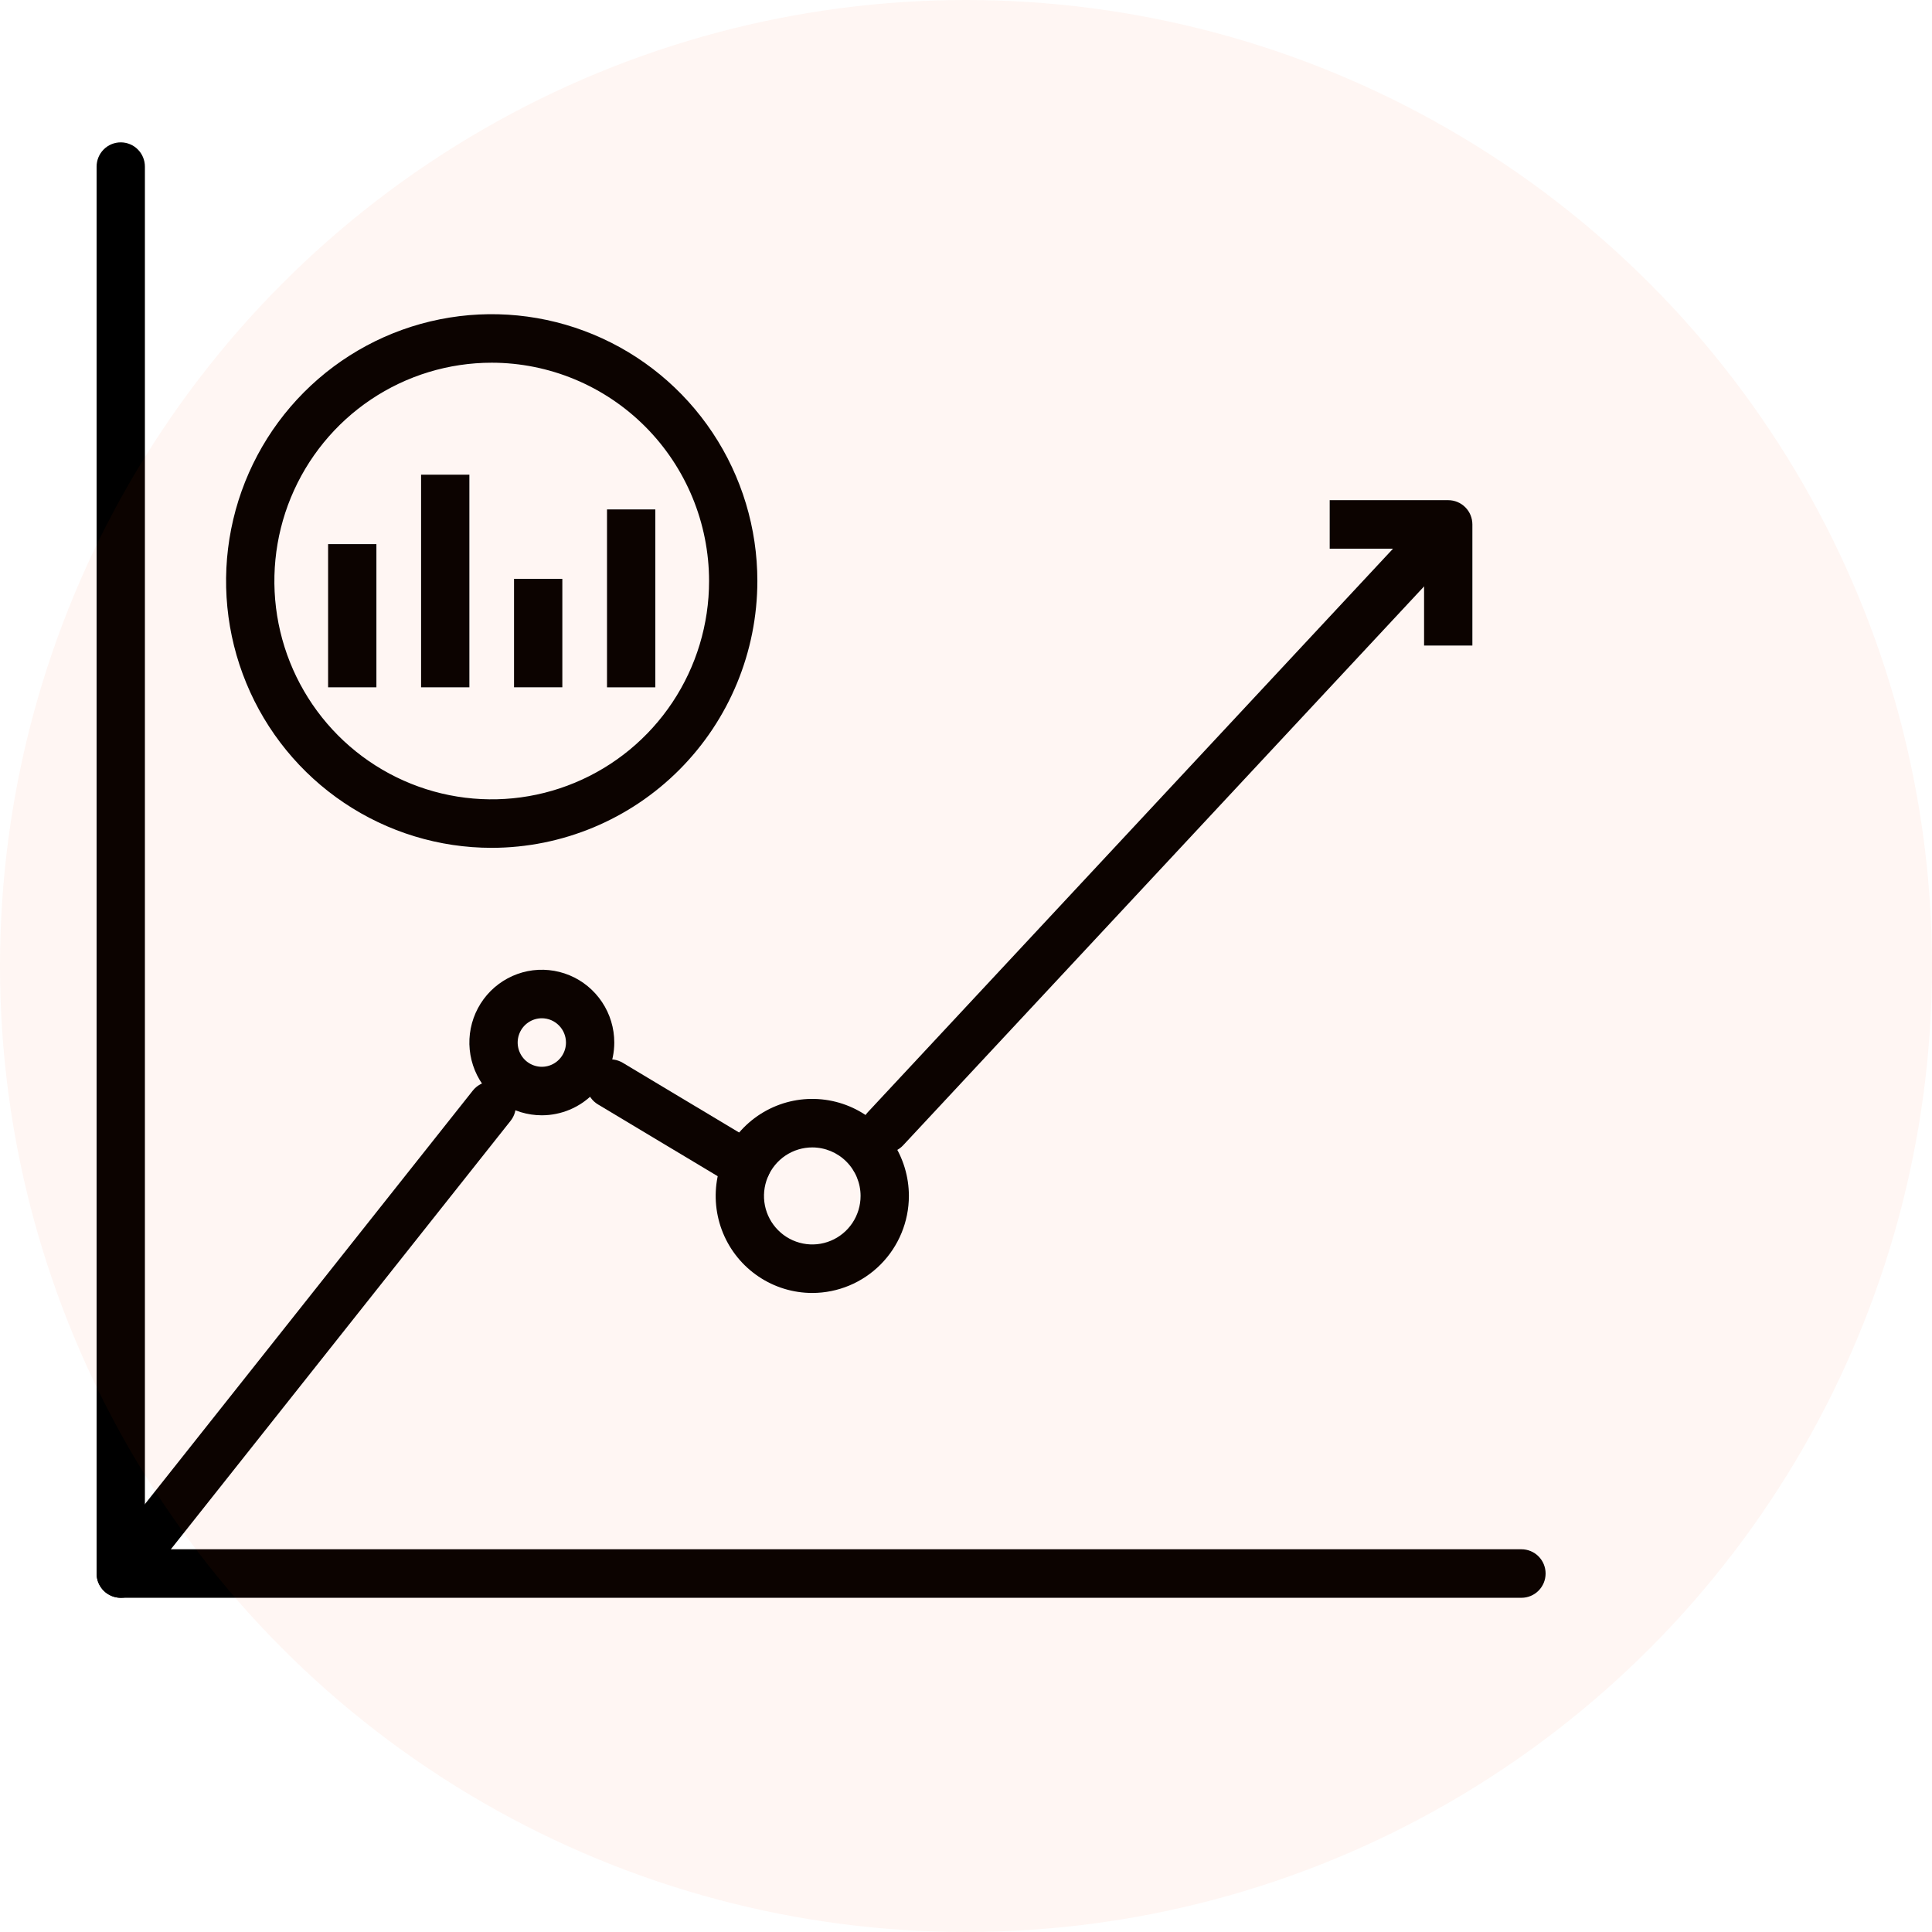
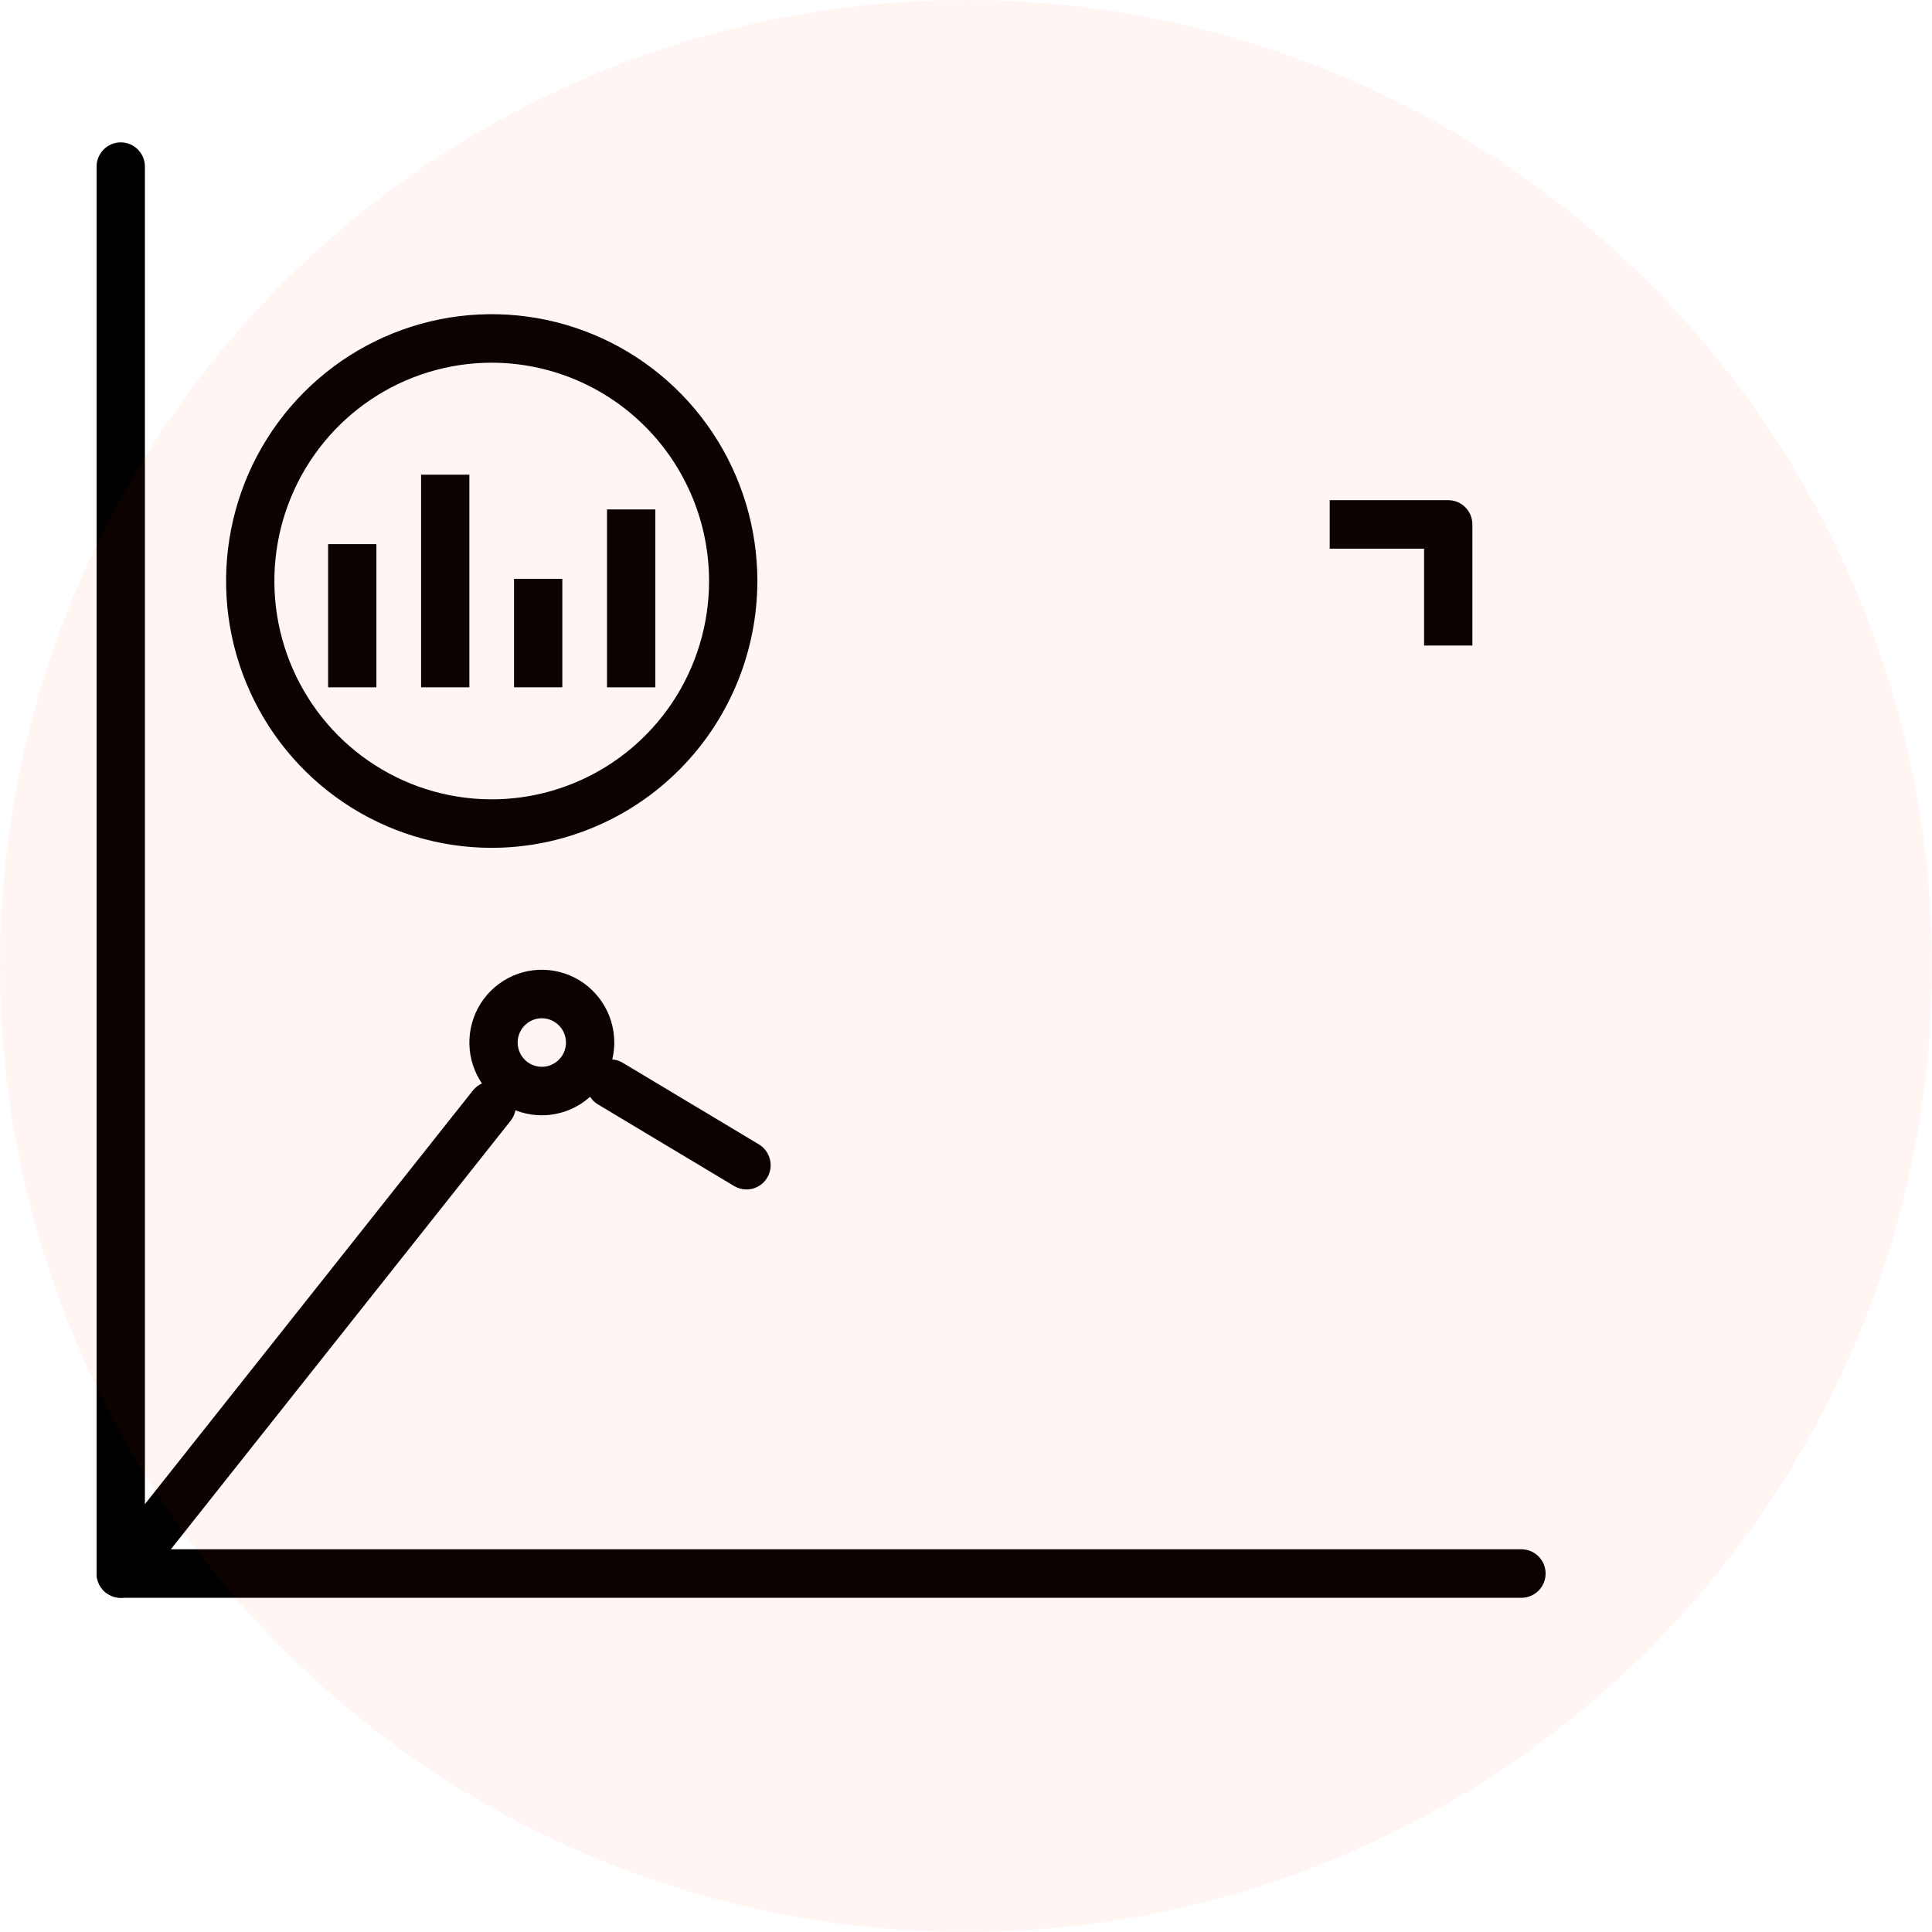
<svg xmlns="http://www.w3.org/2000/svg" width="80" height="80" viewBox="0 0 80 80" fill="none">
  <path d="M63 66.161H5C4.869 66.161 4.739 66.135 4.617 66.084C4.496 66.034 4.386 65.96 4.293 65.867C4.2 65.773 4.126 65.663 4.076 65.541C4.026 65.419 4 65.288 4 65.156V6.899C4 6.633 4.105 6.377 4.293 6.189C4.48 6 4.735 5.895 5 5.895C5.265 5.895 5.52 6 5.707 6.189C5.895 6.377 6 6.633 6 6.899V64.152H63C63.265 64.152 63.52 64.258 63.707 64.446C63.895 64.634 64 64.89 64 65.156C64 65.423 63.895 65.678 63.707 65.867C63.52 66.055 63.265 66.161 63 66.161Z" fill="black" />
-   <path d="M36.667 47.743C36.472 47.743 36.281 47.686 36.118 47.579C35.955 47.471 35.826 47.318 35.749 47.139C35.671 46.959 35.647 46.76 35.681 46.567C35.714 46.374 35.803 46.195 35.936 46.052L58.996 21.31C59.177 21.116 59.428 21.002 59.693 20.993C59.958 20.984 60.216 21.081 60.41 21.263C60.603 21.445 60.717 21.697 60.726 21.964C60.735 22.23 60.638 22.489 60.457 22.684L37.397 47.425C37.303 47.526 37.19 47.606 37.065 47.66C36.939 47.715 36.804 47.743 36.667 47.743Z" fill="black" />
  <path d="M30.91 49.253C30.73 49.253 30.553 49.203 30.398 49.111L24.761 45.732C24.648 45.664 24.549 45.575 24.471 45.469C24.393 45.363 24.336 45.243 24.304 45.115C24.272 44.987 24.265 44.854 24.284 44.724C24.303 44.593 24.348 44.468 24.415 44.355C24.482 44.241 24.571 44.142 24.676 44.064C24.782 43.985 24.901 43.928 25.029 43.896C25.156 43.864 25.289 43.857 25.419 43.876C25.548 43.895 25.673 43.94 25.786 44.007L31.424 47.386C31.612 47.499 31.758 47.671 31.839 47.875C31.92 48.079 31.933 48.304 31.875 48.516C31.816 48.728 31.69 48.915 31.516 49.048C31.342 49.181 31.129 49.253 30.91 49.253Z" fill="black" />
  <path d="M4.999 66.161C4.811 66.16 4.627 66.107 4.467 66.006C4.308 65.906 4.181 65.762 4.099 65.592C4.017 65.422 3.985 65.232 4.006 65.044C4.027 64.856 4.101 64.678 4.218 64.531L19.578 45.159C19.743 44.951 19.984 44.817 20.248 44.787C20.511 44.757 20.776 44.833 20.983 44.999C21.191 45.165 21.324 45.407 21.354 45.672C21.384 45.936 21.308 46.202 21.143 46.41L5.782 65.782C5.689 65.9 5.569 65.996 5.434 66.061C5.298 66.127 5.15 66.161 4.999 66.161Z" fill="black" />
  <path d="M60.968 26.731H58.968V22.72H55.06V20.711H59.968C60.099 20.711 60.229 20.737 60.35 20.787C60.472 20.838 60.582 20.912 60.675 21.005C60.768 21.098 60.842 21.209 60.892 21.331C60.942 21.453 60.968 21.584 60.968 21.715V26.731Z" fill="black" />
  <path d="M22.436 46.182C21.842 46.182 21.262 46.005 20.769 45.674C20.276 45.343 19.891 44.873 19.664 44.322C19.437 43.771 19.377 43.165 19.493 42.581C19.609 41.996 19.895 41.459 20.314 41.038C20.734 40.617 21.268 40.33 21.85 40.213C22.432 40.097 23.035 40.157 23.584 40.385C24.132 40.613 24.6 40.999 24.93 41.495C25.26 41.99 25.436 42.573 25.436 43.169C25.435 43.968 25.118 44.734 24.556 45.299C23.994 45.864 23.231 46.181 22.436 46.182ZM22.436 42.164C22.238 42.164 22.044 42.223 21.88 42.334C21.715 42.444 21.587 42.601 21.512 42.784C21.436 42.968 21.416 43.17 21.455 43.365C21.493 43.559 21.589 43.739 21.728 43.879C21.868 44.02 22.047 44.115 22.241 44.154C22.434 44.193 22.636 44.173 22.818 44.097C23.001 44.021 23.157 43.892 23.267 43.727C23.377 43.562 23.436 43.367 23.436 43.169C23.435 42.902 23.33 42.647 23.142 42.459C22.955 42.27 22.701 42.164 22.436 42.164Z" fill="black" />
-   <path d="M33.635 53.539C32.844 53.539 32.07 53.303 31.413 52.861C30.755 52.42 30.242 51.792 29.939 51.058C29.637 50.324 29.557 49.516 29.712 48.737C29.866 47.958 30.247 47.242 30.806 46.68C31.366 46.118 32.078 45.735 32.854 45.58C33.63 45.425 34.435 45.505 35.166 45.809C35.896 46.113 36.521 46.628 36.961 47.289C37.4 47.949 37.635 48.726 37.635 49.521C37.634 50.586 37.212 51.607 36.462 52.361C35.712 53.114 34.695 53.538 33.635 53.539ZM33.635 47.512C33.239 47.512 32.852 47.63 32.524 47.85C32.195 48.071 31.938 48.385 31.787 48.752C31.636 49.119 31.596 49.523 31.673 49.913C31.75 50.302 31.941 50.66 32.221 50.941C32.5 51.222 32.857 51.413 33.245 51.491C33.633 51.569 34.035 51.529 34.4 51.377C34.766 51.225 35.078 50.967 35.298 50.637C35.517 50.306 35.635 49.918 35.635 49.521C35.634 48.988 35.423 48.478 35.048 48.101C34.673 47.724 34.165 47.513 33.635 47.512Z" fill="black" />
  <path d="M20.361 35.107C18.186 35.107 16.059 34.459 14.25 33.245C12.441 32.031 11.031 30.306 10.199 28.287C9.366 26.268 9.148 24.046 9.573 21.903C9.997 19.76 11.045 17.791 12.583 16.246C14.121 14.701 16.082 13.648 18.215 13.222C20.349 12.796 22.561 13.015 24.571 13.851C26.581 14.687 28.299 16.103 29.508 17.92C30.716 19.737 31.361 21.873 31.361 24.059C31.358 26.988 30.198 29.796 28.136 31.868C26.074 33.939 23.278 35.104 20.361 35.107ZM20.361 15.019C18.581 15.019 16.841 15.549 15.361 16.542C13.881 17.535 12.728 18.947 12.046 20.599C11.365 22.251 11.187 24.069 11.534 25.822C11.882 27.576 12.739 29.186 13.997 30.451C15.256 31.715 16.86 32.576 18.605 32.925C20.351 33.274 22.161 33.095 23.805 32.41C25.45 31.726 26.856 30.567 27.845 29.081C28.834 27.594 29.361 25.846 29.361 24.059C29.359 21.662 28.41 19.364 26.722 17.669C25.035 15.975 22.747 15.021 20.361 15.019Z" fill="black" />
  <path d="M15.586 22.531H13.586V28.46H15.586V22.531Z" fill="black" />
  <path d="M19.436 19.656H17.436V28.46H19.436V19.656Z" fill="black" />
  <path d="M23.285 23.969H21.285V28.459H23.285V23.969Z" fill="black" />
  <path d="M27.135 21.094H25.135V28.461H27.135V21.094Z" fill="black" />
  <circle cx="40" cy="40" r="40" fill="#F73E0D" fill-opacity="0.05" />
</svg>